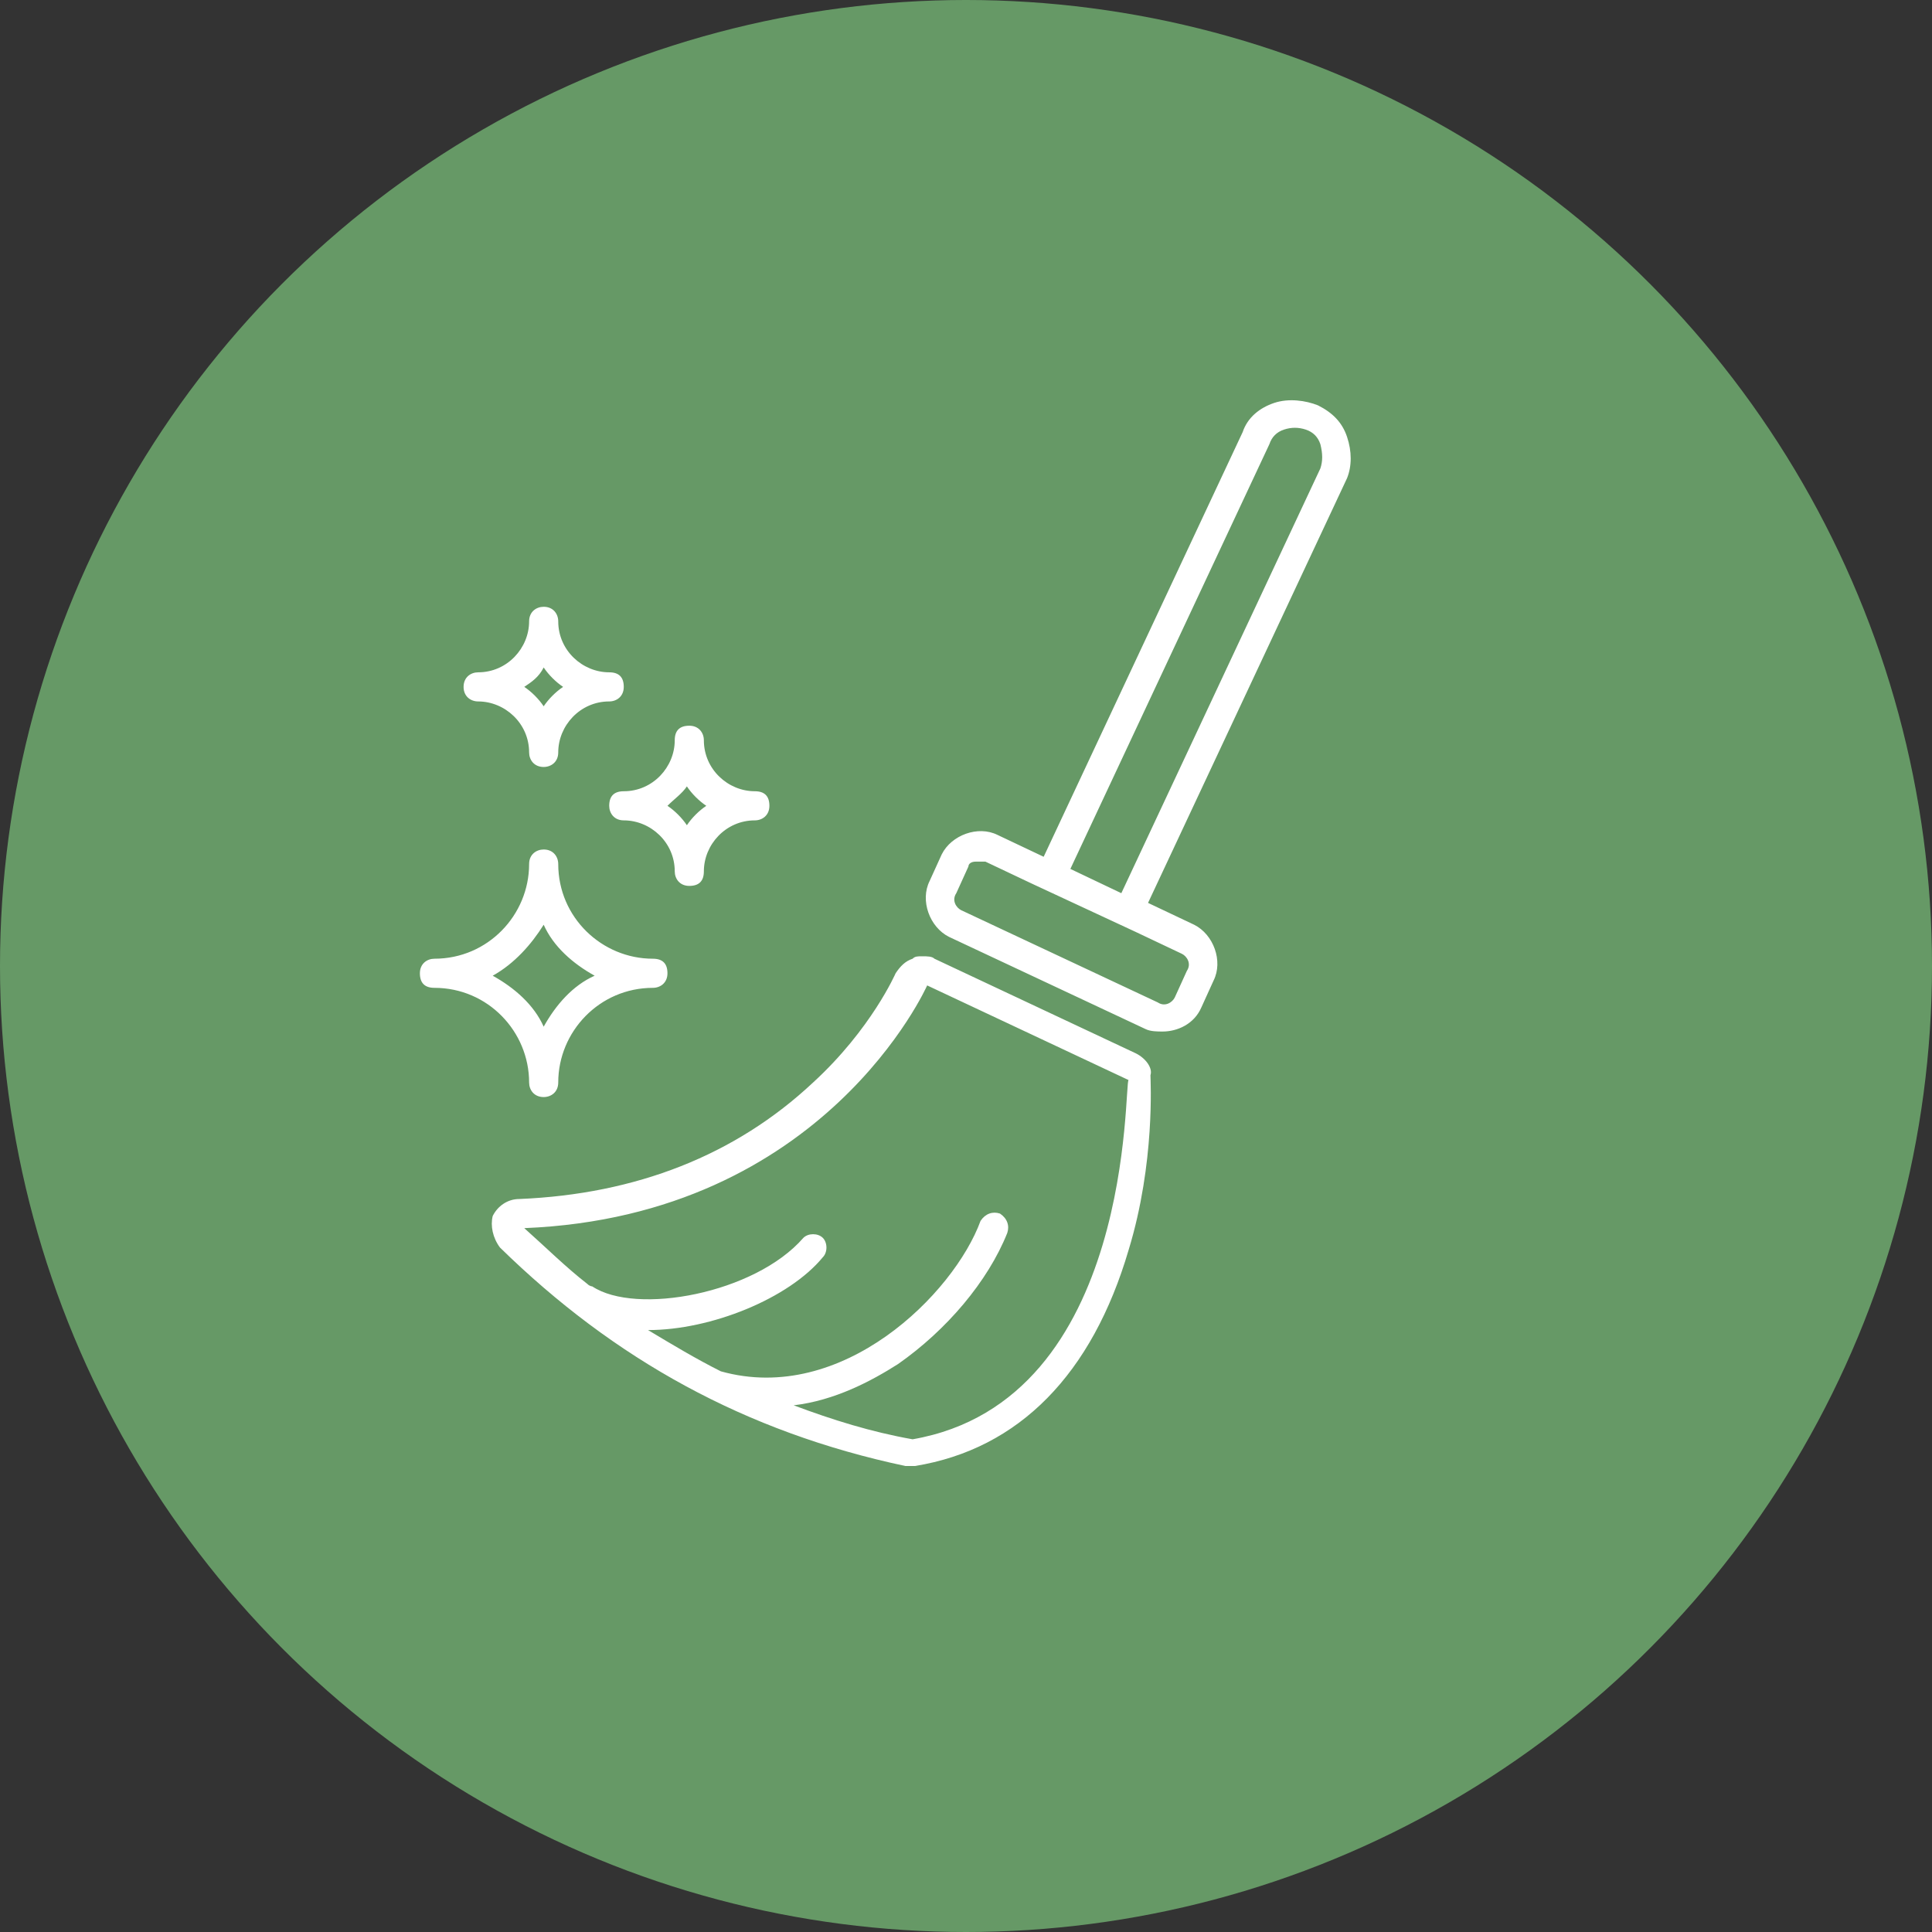
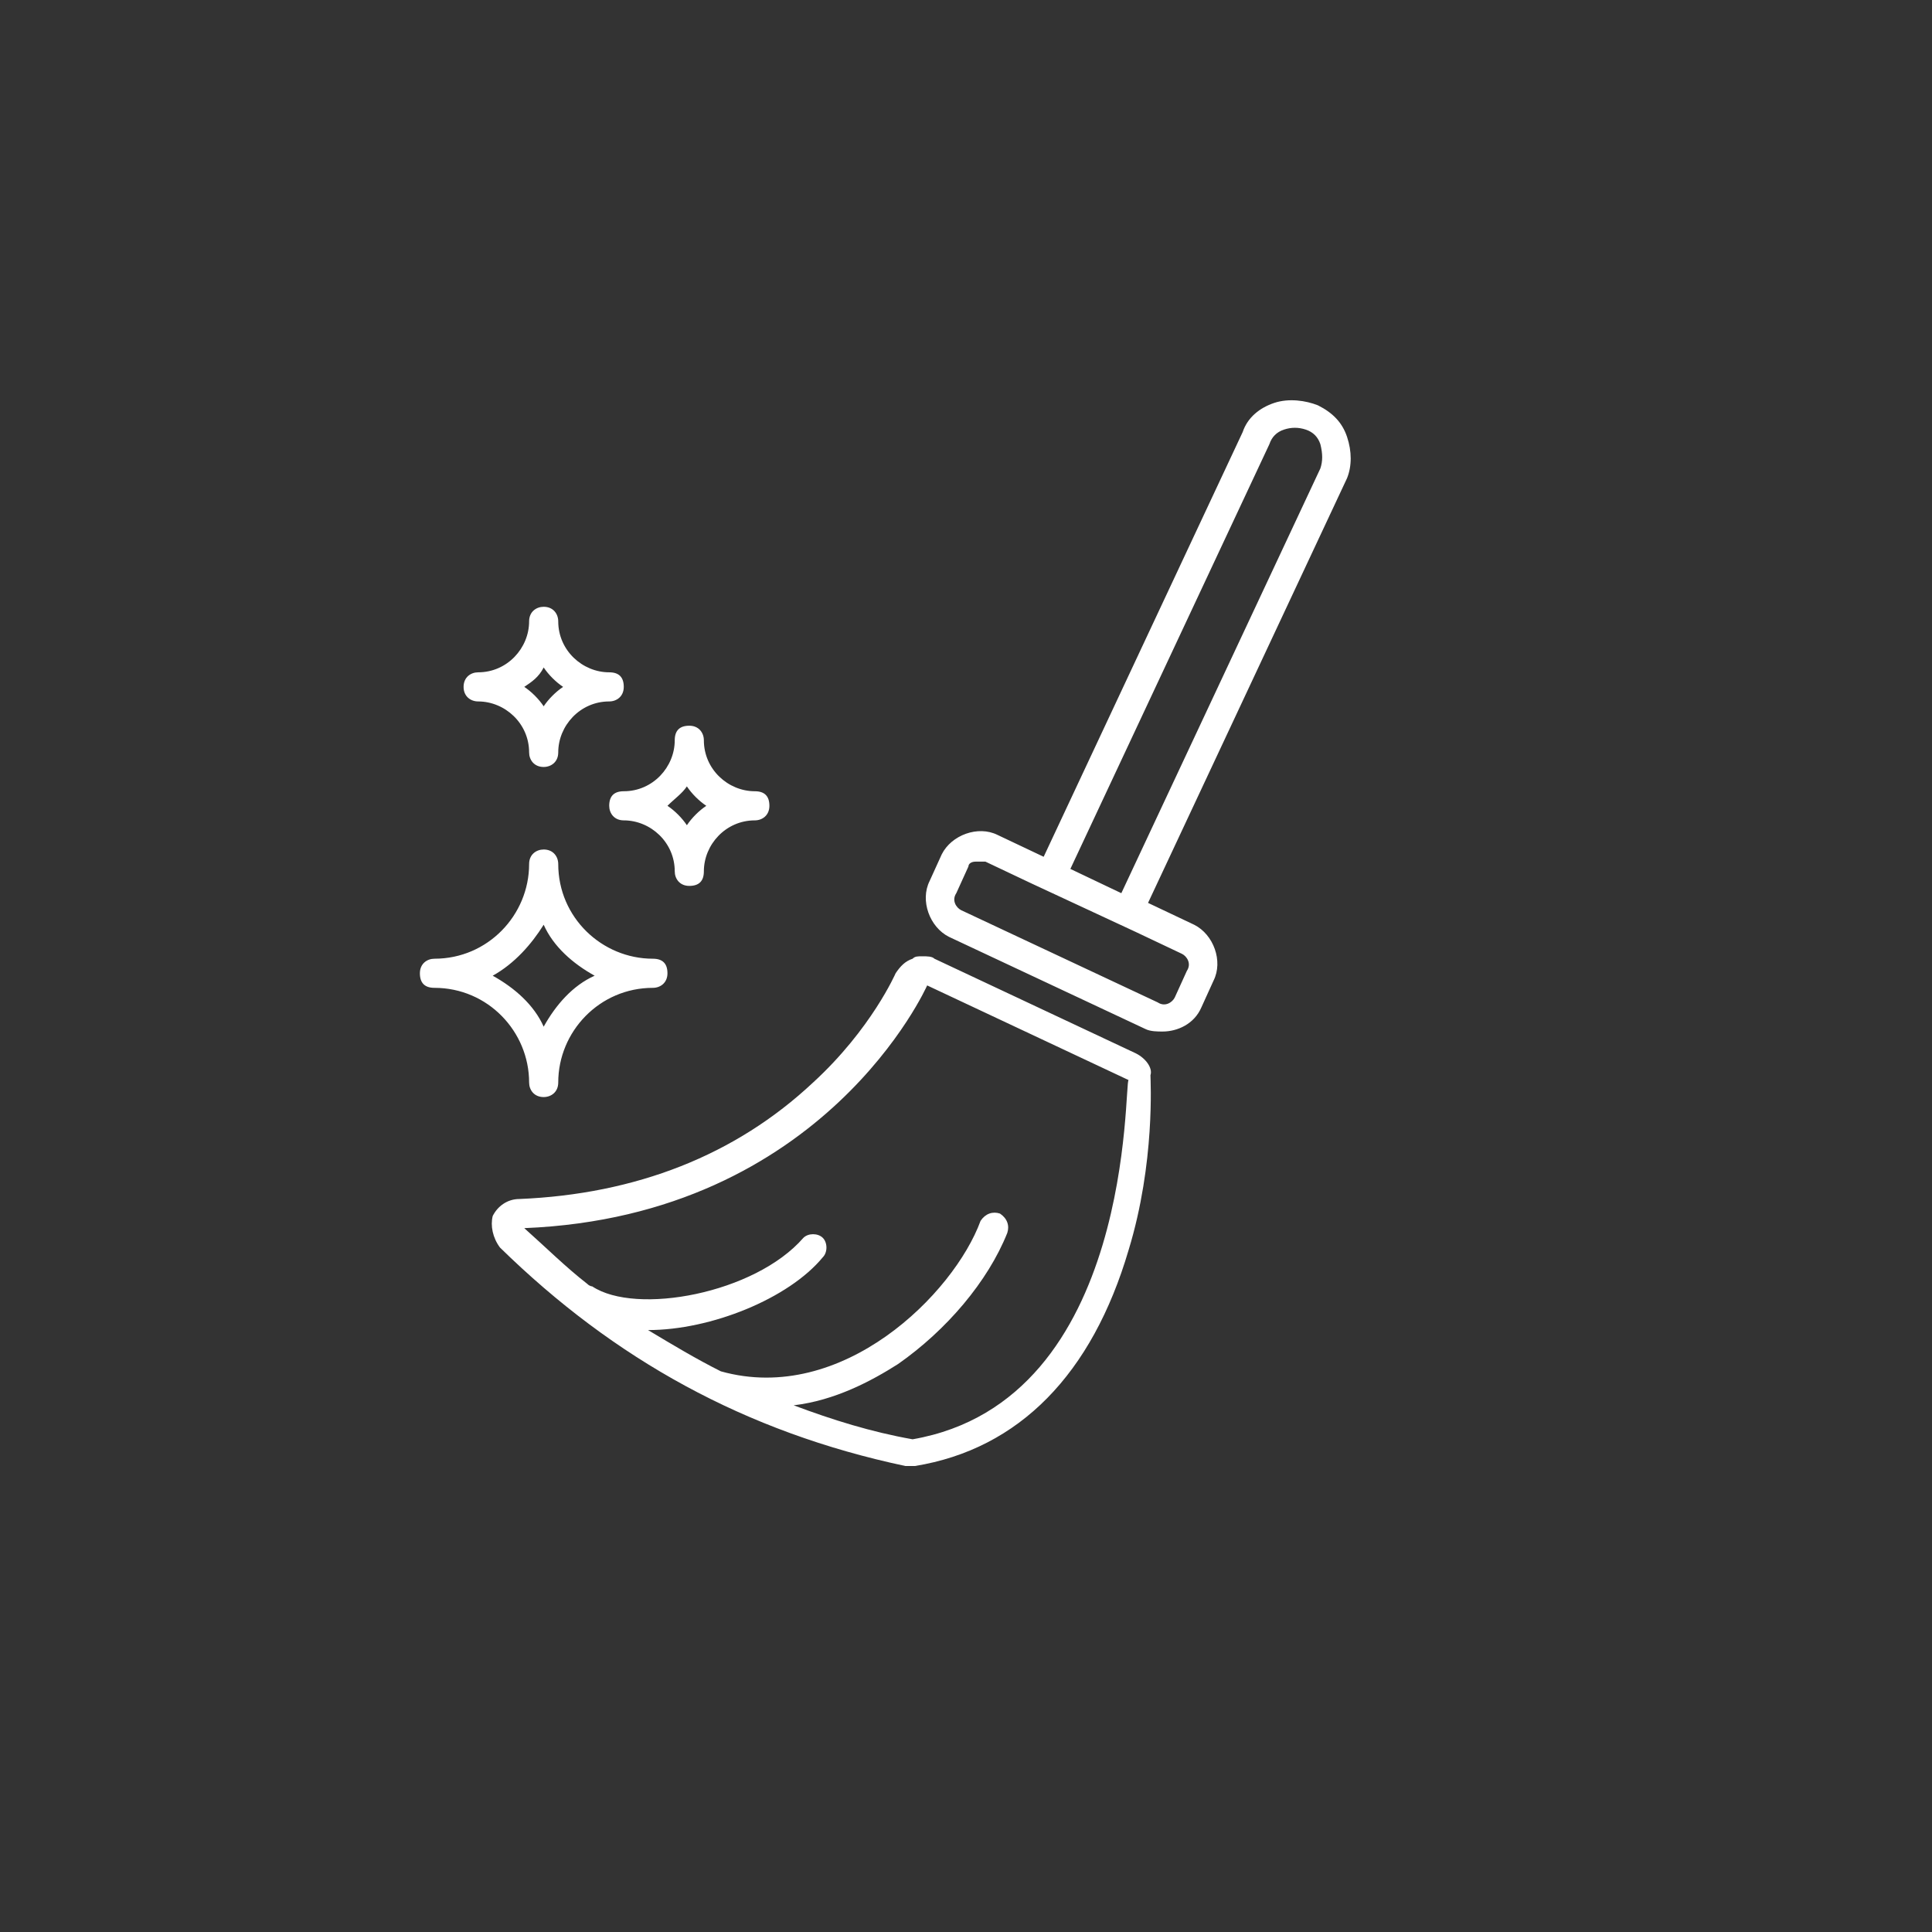
<svg xmlns="http://www.w3.org/2000/svg" version="1.1" id="Livello_1" x="0px" y="0px" viewBox="0 0 79.6 79.6" style="enable-background:new 0 0 79.6 79.6;" xml:space="preserve">
  <rect x="0" y="0" width="79.6" height="79.6" fill="#333333" stroke="none" />
  <style type="text/css"> .st0{fill:#669966;} .st1{fill:#FFFFFF;} </style>
-   <circle class="st0" cx="39.8" cy="39.8" r="39.8" />
  <path class="st1" d="M46.8,43.4l-8.3-3.9c-0.1-0.1-0.3-0.1-0.5-0.1s-0.3,0-0.4,0.1c-0.3,0.1-0.5,0.3-0.7,0.6c0,0-1,2.3-3.4,4.5 c-3.2,3-7.3,4.6-12.1,4.8c-0.5,0-0.9,0.3-1.1,0.7c-0.1,0.4,0,0.9,0.3,1.3c4.7,4.6,10.1,7.6,16.7,9c0.1,0,0.1,0,0.2,0 c0,0,0.1,0,0.2,0c4.3-0.7,7.3-3.8,8.8-8.9c1.1-3.6,0.9-7,0.9-7.2C47.5,44,47.2,43.6,46.8,43.4z M37.6,59.3c-1.7-0.3-3.3-0.8-4.9-1.4 c1.7-0.2,3.2-1,4.3-1.7c2-1.4,3.7-3.4,4.5-5.4c0.1-0.3,0-0.6-0.3-0.8c-0.3-0.1-0.6,0-0.8,0.3c-1.1,3-5.7,7.6-10.7,6.2l0,0 c-1-0.5-2-1.1-3-1.7c2.6,0,5.8-1.3,7.2-3c0.2-0.2,0.2-0.6,0-0.8s-0.6-0.2-0.8,0c-2,2.3-6.9,3.2-8.7,2c0,0-0.1,0-0.2-0.1 c-0.9-0.7-1.7-1.5-2.6-2.3c12.4-0.5,16.6-10,16.6-10l8.3,3.9C46.3,44.5,46.8,57.7,37.6,59.3z M55.5,18c-0.2-0.6-0.6-1-1.2-1.3 c-0.5-0.2-1.2-0.3-1.8-0.1c-0.6,0.2-1.1,0.6-1.3,1.2L43,35.3l-1.9-0.9c-0.8-0.4-1.9,0-2.3,0.8l-0.5,1.1c-0.4,0.8,0,1.9,0.8,2.3 l8.1,3.8l0,0c0.2,0.1,0.5,0.1,0.7,0.1c0.6,0,1.3-0.3,1.6-1l0.5-1.1c0.4-0.8,0-1.9-0.8-2.3l-1.9-0.9l8.2-17.5 C55.7,19.2,55.7,18.6,55.5,18z M48.7,39.3c0.2,0.1,0.4,0.4,0.2,0.7l-0.5,1.1c-0.1,0.2-0.4,0.4-0.7,0.2l-8.1-3.8 c-0.2-0.1-0.4-0.4-0.2-0.7l0.5-1.1c0-0.1,0.1-0.2,0.3-0.2c0.1,0,0.3,0,0.4,0l1.9,0.9l0,0l4.3,2l0,0L48.7,39.3z M54.4,19.3l-8.2,17.5 l-2.1-1l8.2-17.5c0.1-0.3,0.3-0.5,0.6-0.6s0.6-0.1,0.9,0s0.5,0.3,0.6,0.6C54.5,18.7,54.5,19,54.4,19.3z M21.8,44.6 c0,0.3,0.2,0.6,0.6,0.6c0.3,0,0.6-0.2,0.6-0.6c0-2.1,1.7-3.9,3.9-3.9c0.3,0,0.6-0.2,0.6-0.6s-0.2-0.6-0.6-0.6 c-2.1,0-3.9-1.7-3.9-3.9c0-0.3-0.2-0.6-0.6-0.6c-0.3,0-0.6,0.2-0.6,0.6c0,2.1-1.7,3.9-3.9,3.9c-0.3,0-0.6,0.2-0.6,0.6 s0.2,0.6,0.6,0.6C20.1,40.7,21.8,42.5,21.8,44.6z M22.4,38.1c0.4,0.9,1.2,1.6,2.1,2.1c-0.9,0.4-1.6,1.2-2.1,2.1 c-0.4-0.9-1.2-1.6-2.1-2.1C21.2,39.7,21.9,38.9,22.4,38.1z M25.1,33.2c0,0.3,0.2,0.6,0.6,0.6c1.1,0,2.1,0.9,2.1,2.1 c0,0.3,0.2,0.6,0.6,0.6s0.6-0.2,0.6-0.6c0-1.1,0.9-2.1,2.1-2.1c0.3,0,0.6-0.2,0.6-0.6s-0.2-0.6-0.6-0.6c-1.1,0-2.1-0.9-2.1-2.1 c0-0.3-0.2-0.6-0.6-0.6s-0.6,0.2-0.6,0.6c0,1.1-0.9,2.1-2.1,2.1C25.3,32.6,25.1,32.8,25.1,33.2z M28.3,32.4c0.2,0.3,0.5,0.6,0.8,0.8 c-0.3,0.2-0.6,0.5-0.8,0.8c-0.2-0.3-0.5-0.6-0.8-0.8C27.8,32.9,28.1,32.7,28.3,32.4z M19.7,28.9c1.1,0,2.1,0.9,2.1,2.1 c0,0.3,0.2,0.6,0.6,0.6c0.3,0,0.6-0.2,0.6-0.6c0-1.1,0.9-2.1,2.1-2.1c0.3,0,0.6-0.2,0.6-0.6s-0.2-0.6-0.6-0.6 c-1.1,0-2.1-0.9-2.1-2.1c0-0.3-0.2-0.6-0.6-0.6c-0.3,0-0.6,0.2-0.6,0.6c0,1.1-0.9,2.1-2.1,2.1c-0.3,0-0.6,0.2-0.6,0.6 C19.1,28.7,19.4,28.9,19.7,28.9z M22.4,27.5c0.2,0.3,0.5,0.6,0.8,0.8c-0.3,0.2-0.6,0.5-0.8,0.8c-0.2-0.3-0.5-0.6-0.8-0.8 C21.9,28.1,22.2,27.9,22.4,27.5z" />
</svg>